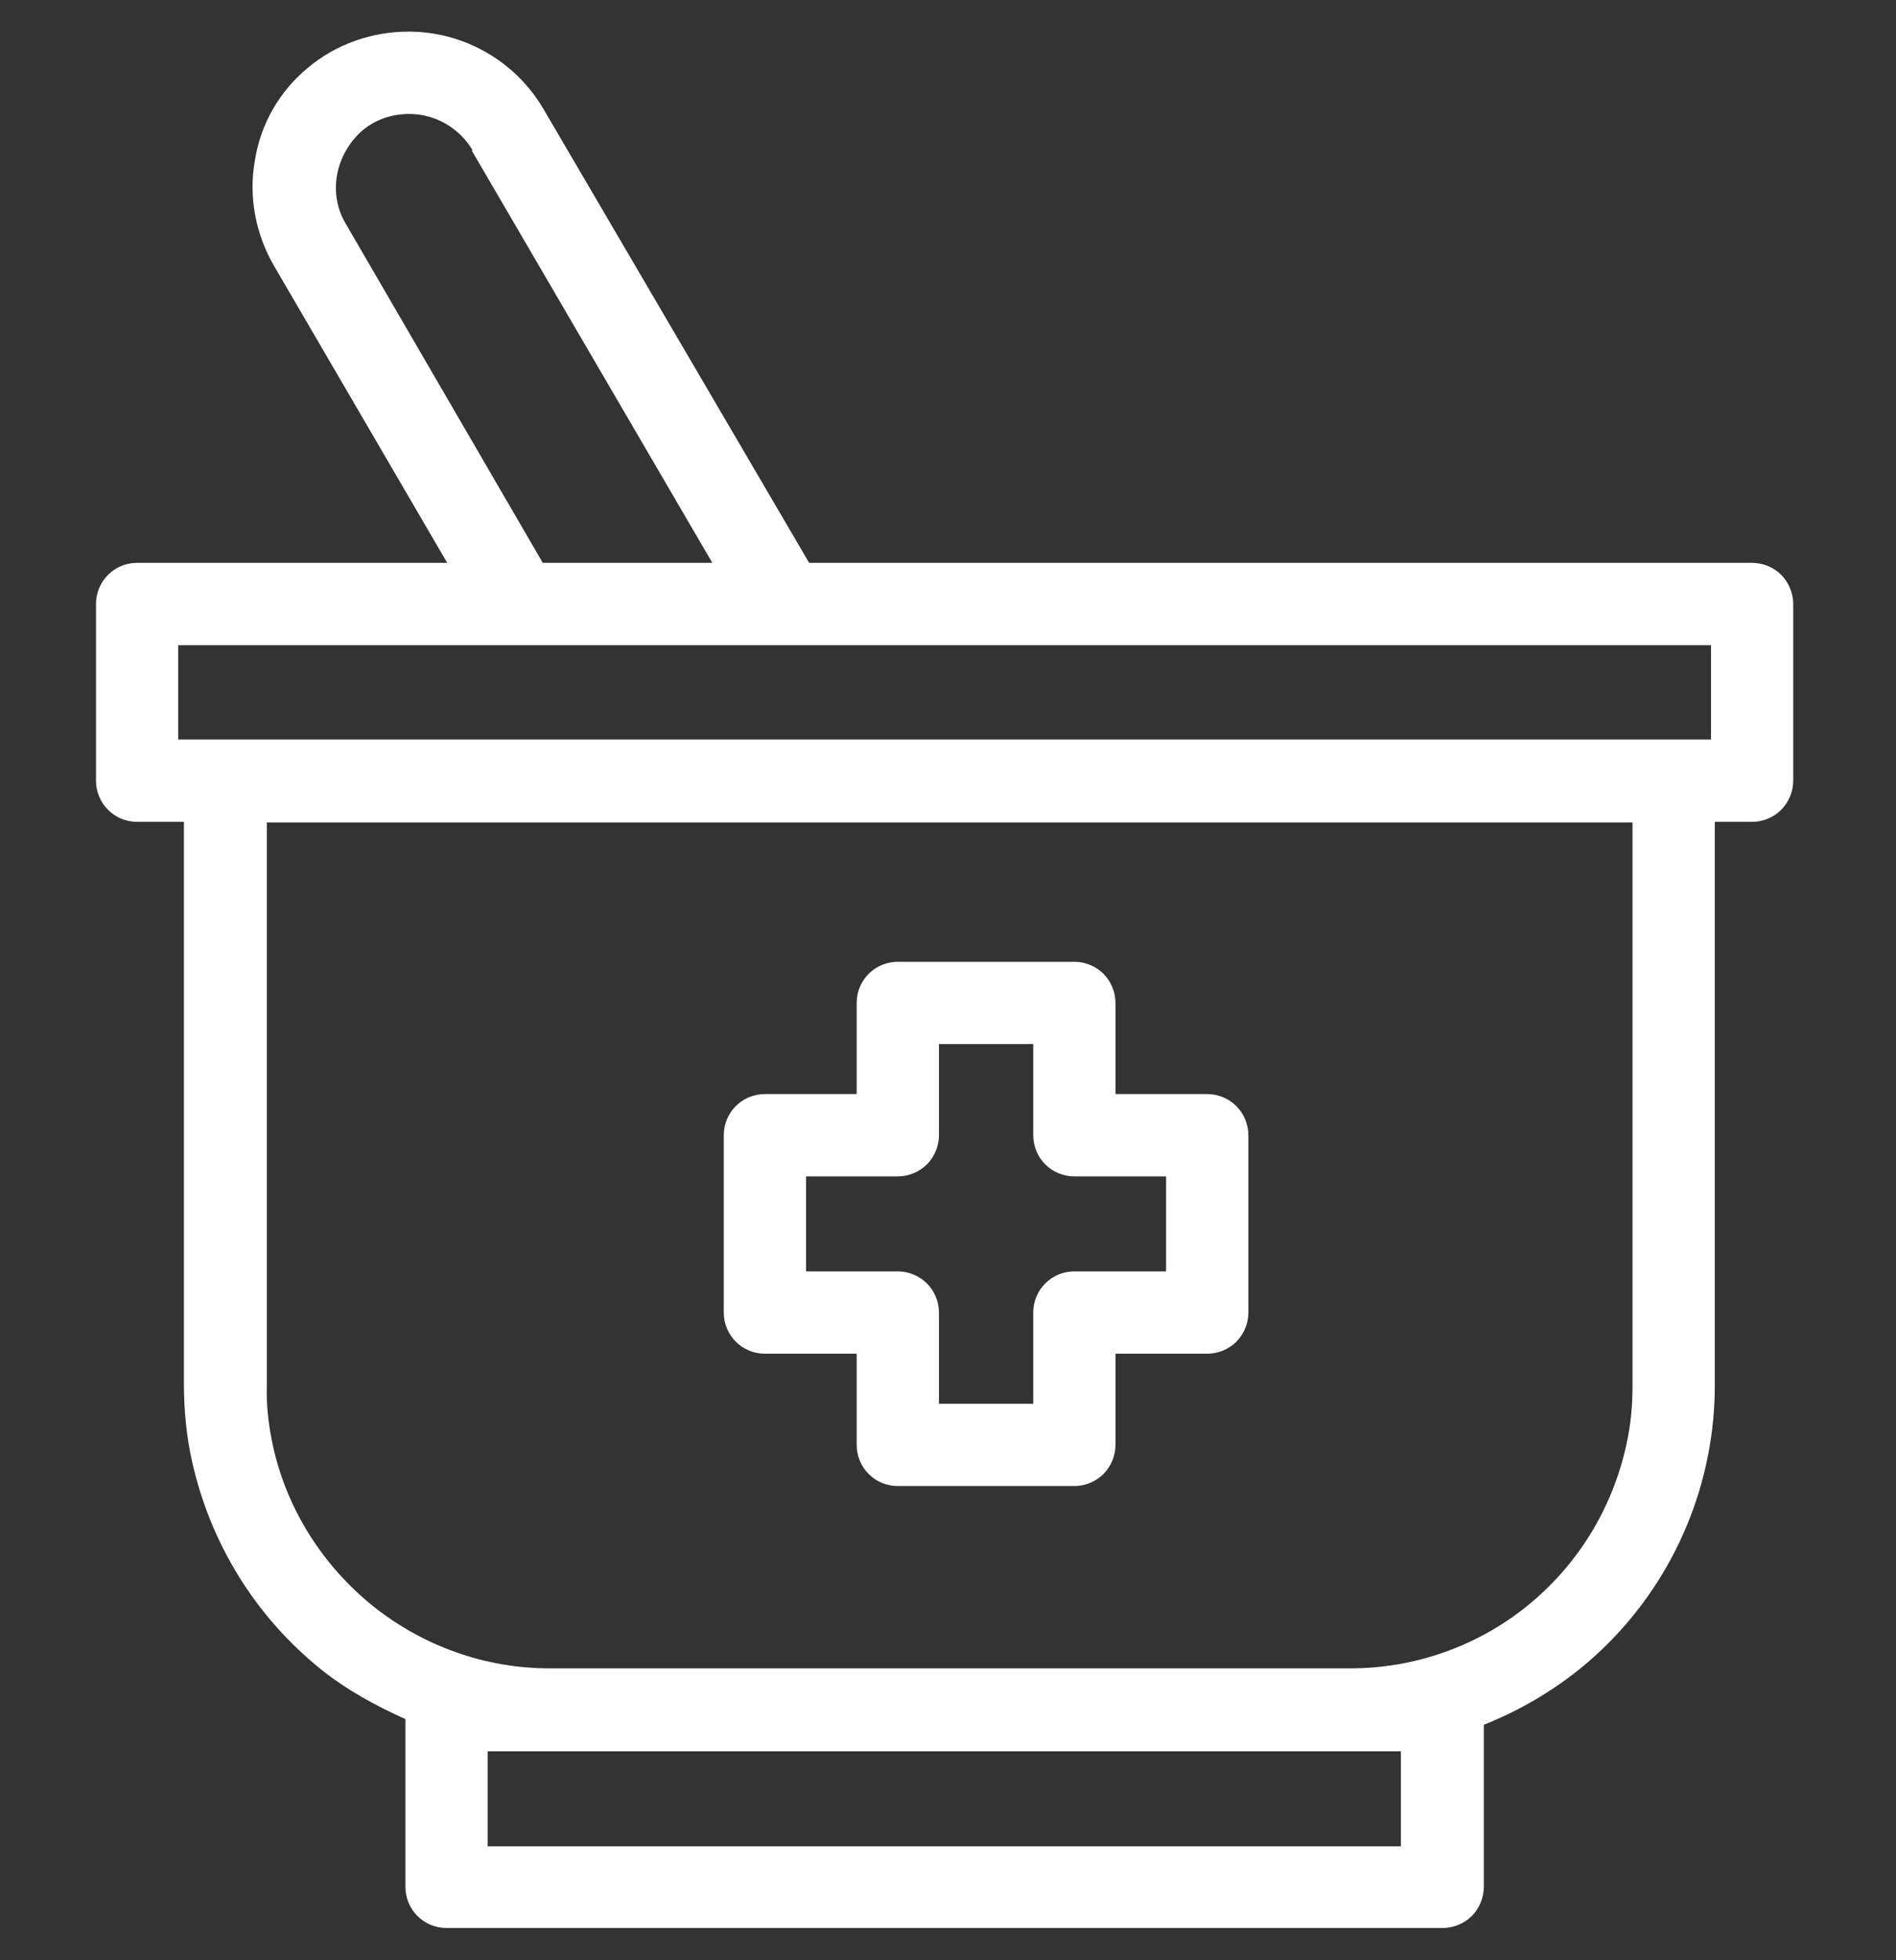
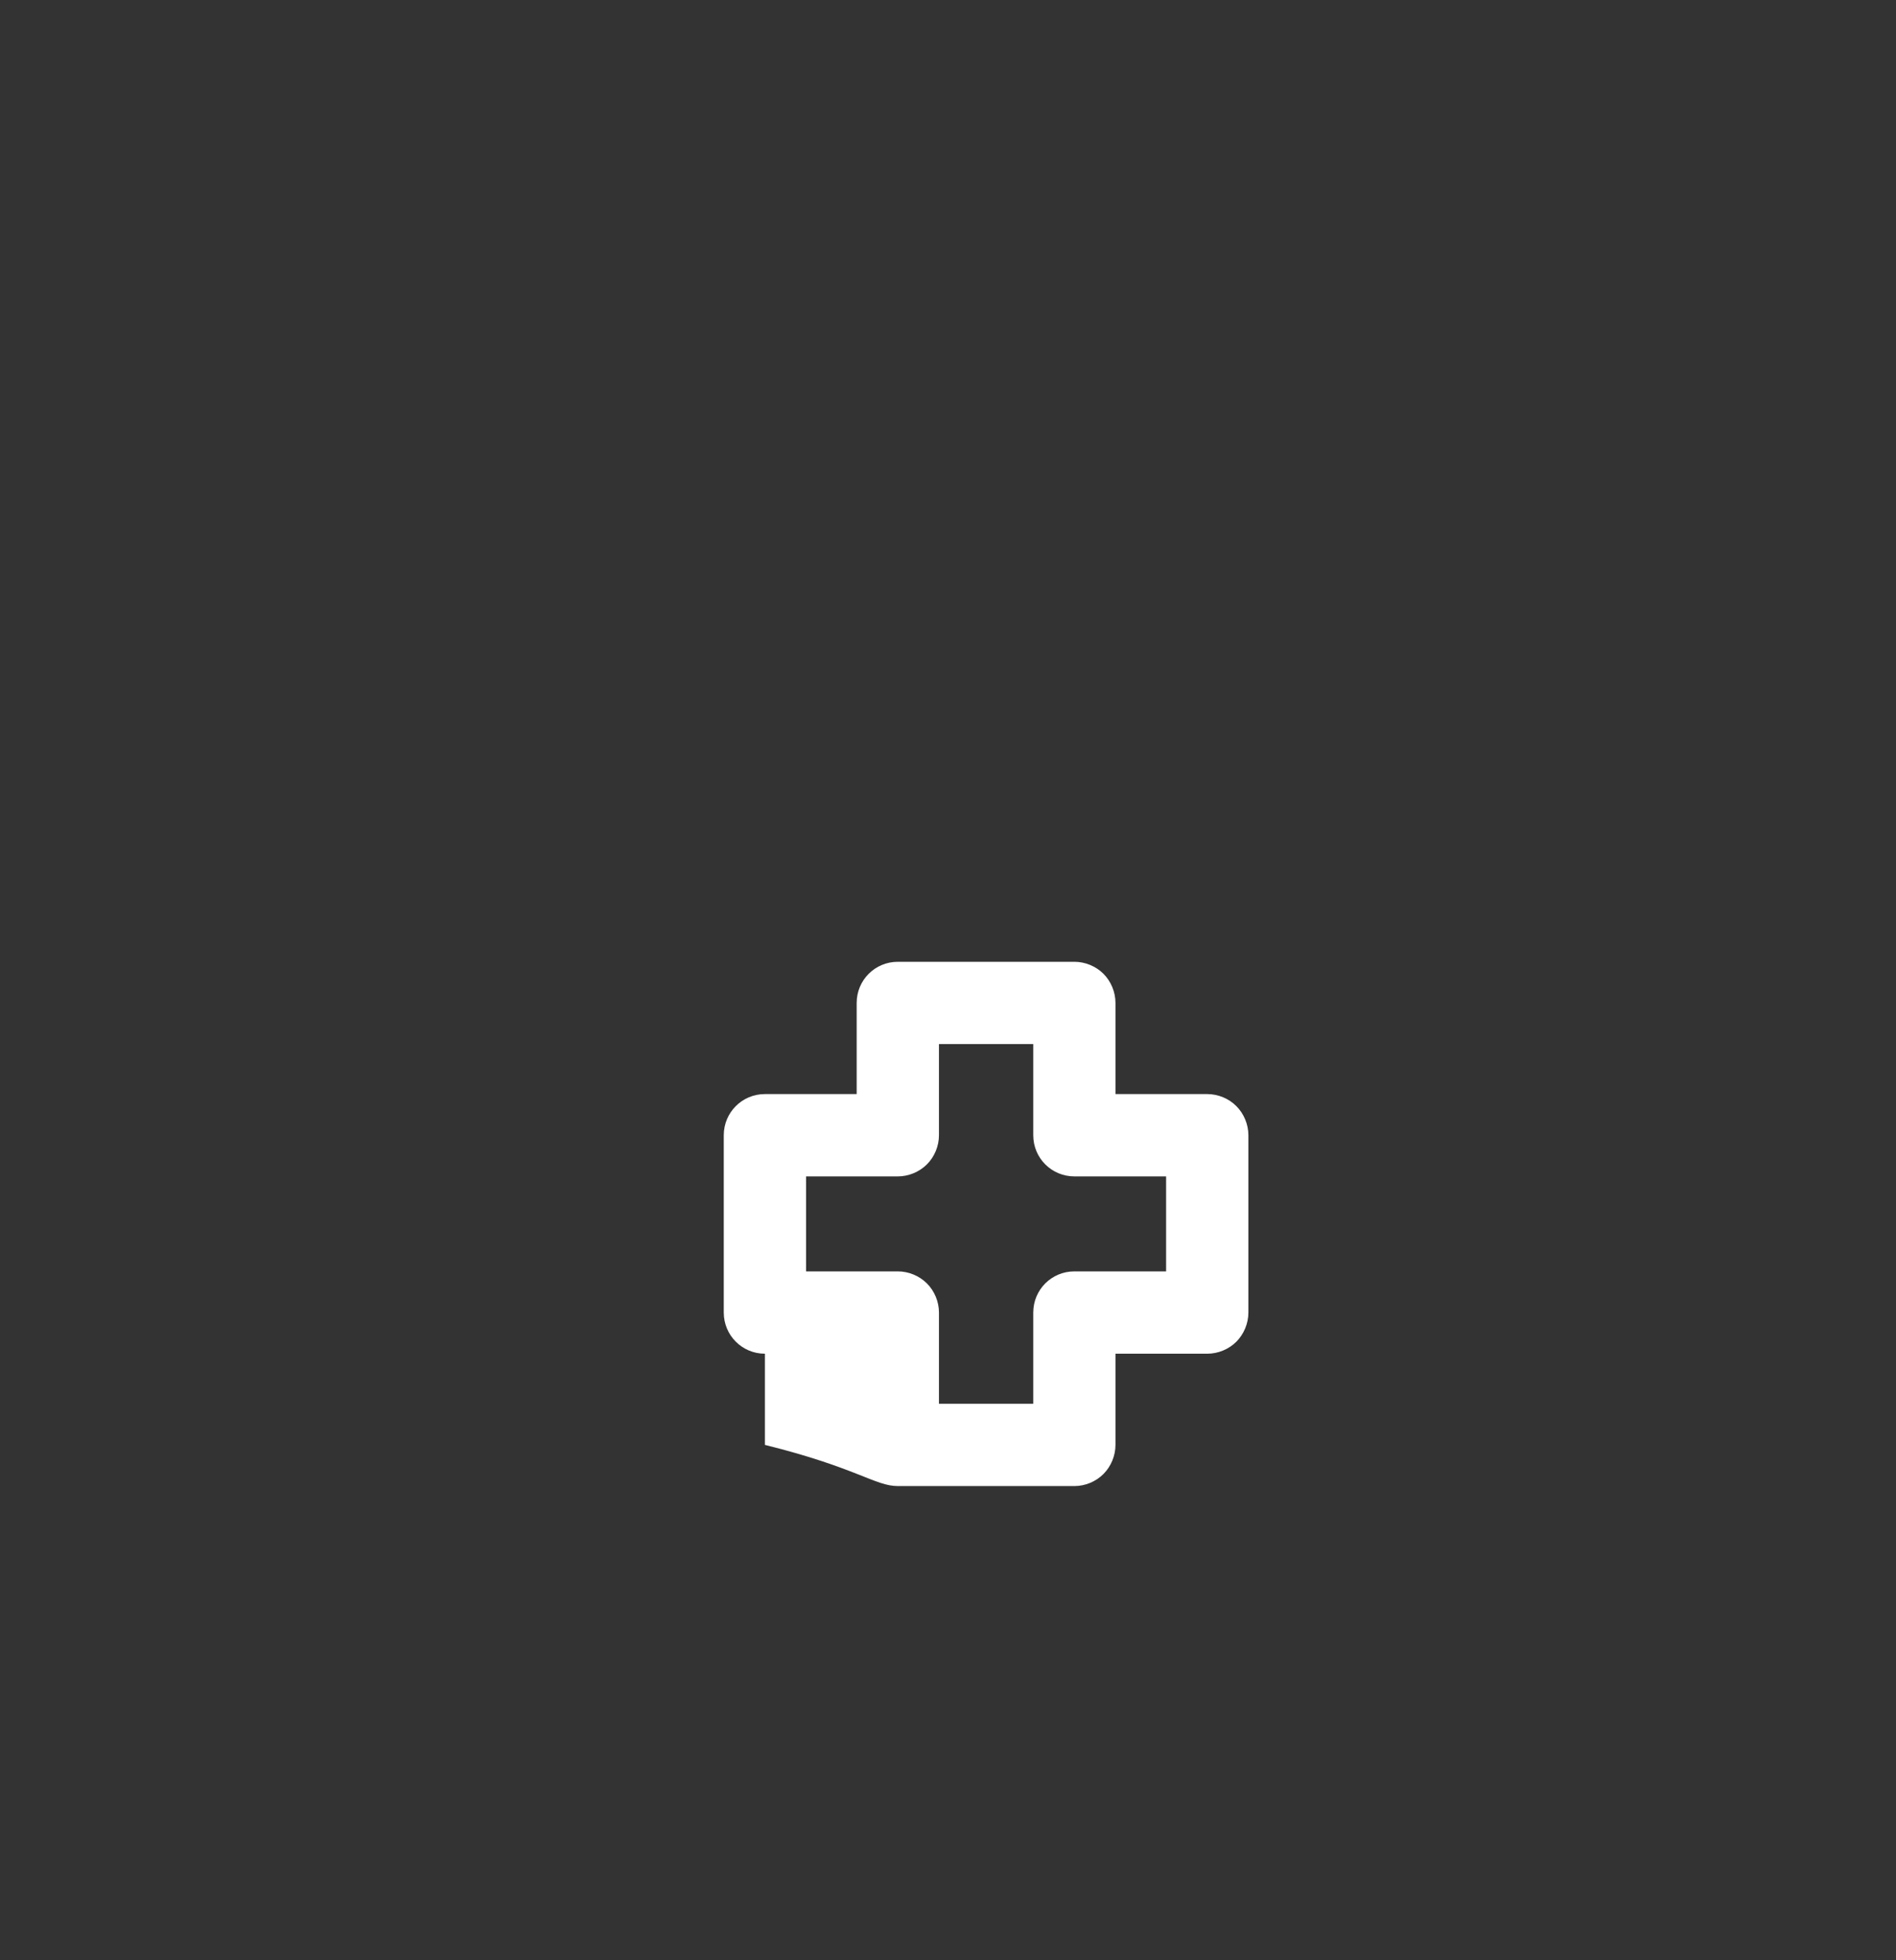
<svg xmlns="http://www.w3.org/2000/svg" width="30" height="31" viewBox="0 0 30 31" fill="none">
  <rect x="0" y="0" width="30" height="31" fill="#333333" stroke="none" />
-   <path d="M28.184 9.091C28.064 8.971 27.894 8.901 27.723 8.901H12.803L8.598 1.722C8.157 0.971 7.346 0.5 6.465 0.5C5.884 0.5 5.314 0.7 4.873 1.071C4.422 1.441 4.122 1.962 4.032 2.543C3.932 3.113 4.042 3.704 4.342 4.215L7.076 8.901H2.169C1.809 8.901 1.519 9.192 1.519 9.552V12.346C1.519 12.706 1.809 12.997 2.169 12.997H2.91V21.878C2.91 22.299 2.95 22.72 3.041 23.12C3.331 24.412 4.042 25.563 5.073 26.395C5.484 26.725 5.944 26.975 6.415 27.186V29.839C6.415 30.2 6.705 30.49 7.066 30.49H22.827C22.997 30.49 23.167 30.42 23.288 30.3C23.408 30.18 23.478 30.009 23.478 29.839V27.276C24.209 26.985 24.88 26.555 25.44 25.994C26.522 24.913 27.133 23.441 27.133 21.909V12.997H27.723C27.894 12.997 28.064 12.927 28.184 12.806C28.304 12.686 28.374 12.516 28.374 12.346V9.552C28.374 9.382 28.304 9.212 28.184 9.091ZM25.831 13.007V21.919C25.831 22.239 25.801 22.549 25.731 22.86C25.51 23.861 24.96 24.752 24.169 25.393C23.378 26.034 22.386 26.384 21.365 26.384H8.698C7.677 26.384 6.695 26.034 5.894 25.393C5.103 24.752 4.543 23.871 4.322 22.88C4.252 22.559 4.212 22.239 4.222 21.919V13.007H25.841H25.831ZM7.717 29.198V27.696H22.166V29.198H7.717ZM27.073 10.203V11.695H2.82V10.203H27.073ZM7.466 2.383L11.271 8.901H8.588L5.474 3.544C5.334 3.314 5.284 3.033 5.334 2.763C5.384 2.493 5.524 2.252 5.724 2.072C5.934 1.892 6.195 1.802 6.475 1.802C6.886 1.802 7.266 2.022 7.476 2.373L7.466 2.383Z" fill="white" />
-   <path d="M12.103 21.408H13.555V22.85C13.555 23.21 13.845 23.501 14.206 23.501H17C17.17 23.501 17.34 23.431 17.46 23.31C17.58 23.19 17.65 23.02 17.65 22.85V21.408H19.102C19.273 21.408 19.443 21.338 19.563 21.218C19.683 21.097 19.753 20.927 19.753 20.757V17.953C19.753 17.783 19.683 17.613 19.563 17.493C19.443 17.372 19.273 17.302 19.102 17.302H17.65V15.861C17.65 15.69 17.58 15.52 17.46 15.4C17.34 15.28 17.17 15.21 17 15.21H14.206C13.845 15.21 13.555 15.5 13.555 15.861V17.302H12.103C11.742 17.302 11.452 17.593 11.452 17.953V20.757C11.452 21.117 11.742 21.408 12.103 21.408ZM14.666 18.414C14.787 18.294 14.857 18.123 14.857 17.953V16.511H16.349V17.953C16.349 18.314 16.639 18.604 17 18.604H18.451V20.106H17C16.639 20.106 16.349 20.396 16.349 20.757V22.199H14.857V20.757C14.857 20.587 14.787 20.416 14.666 20.296C14.546 20.176 14.376 20.106 14.206 20.106H12.754V18.604H14.206C14.376 18.604 14.546 18.534 14.666 18.414Z" fill="white" />
+   <path d="M12.103 21.408V22.85C13.555 23.21 13.845 23.501 14.206 23.501H17C17.17 23.501 17.34 23.431 17.46 23.31C17.58 23.19 17.65 23.02 17.65 22.85V21.408H19.102C19.273 21.408 19.443 21.338 19.563 21.218C19.683 21.097 19.753 20.927 19.753 20.757V17.953C19.753 17.783 19.683 17.613 19.563 17.493C19.443 17.372 19.273 17.302 19.102 17.302H17.65V15.861C17.65 15.69 17.58 15.52 17.46 15.4C17.34 15.28 17.17 15.21 17 15.21H14.206C13.845 15.21 13.555 15.5 13.555 15.861V17.302H12.103C11.742 17.302 11.452 17.593 11.452 17.953V20.757C11.452 21.117 11.742 21.408 12.103 21.408ZM14.666 18.414C14.787 18.294 14.857 18.123 14.857 17.953V16.511H16.349V17.953C16.349 18.314 16.639 18.604 17 18.604H18.451V20.106H17C16.639 20.106 16.349 20.396 16.349 20.757V22.199H14.857V20.757C14.857 20.587 14.787 20.416 14.666 20.296C14.546 20.176 14.376 20.106 14.206 20.106H12.754V18.604H14.206C14.376 18.604 14.546 18.534 14.666 18.414Z" fill="white" />
</svg>